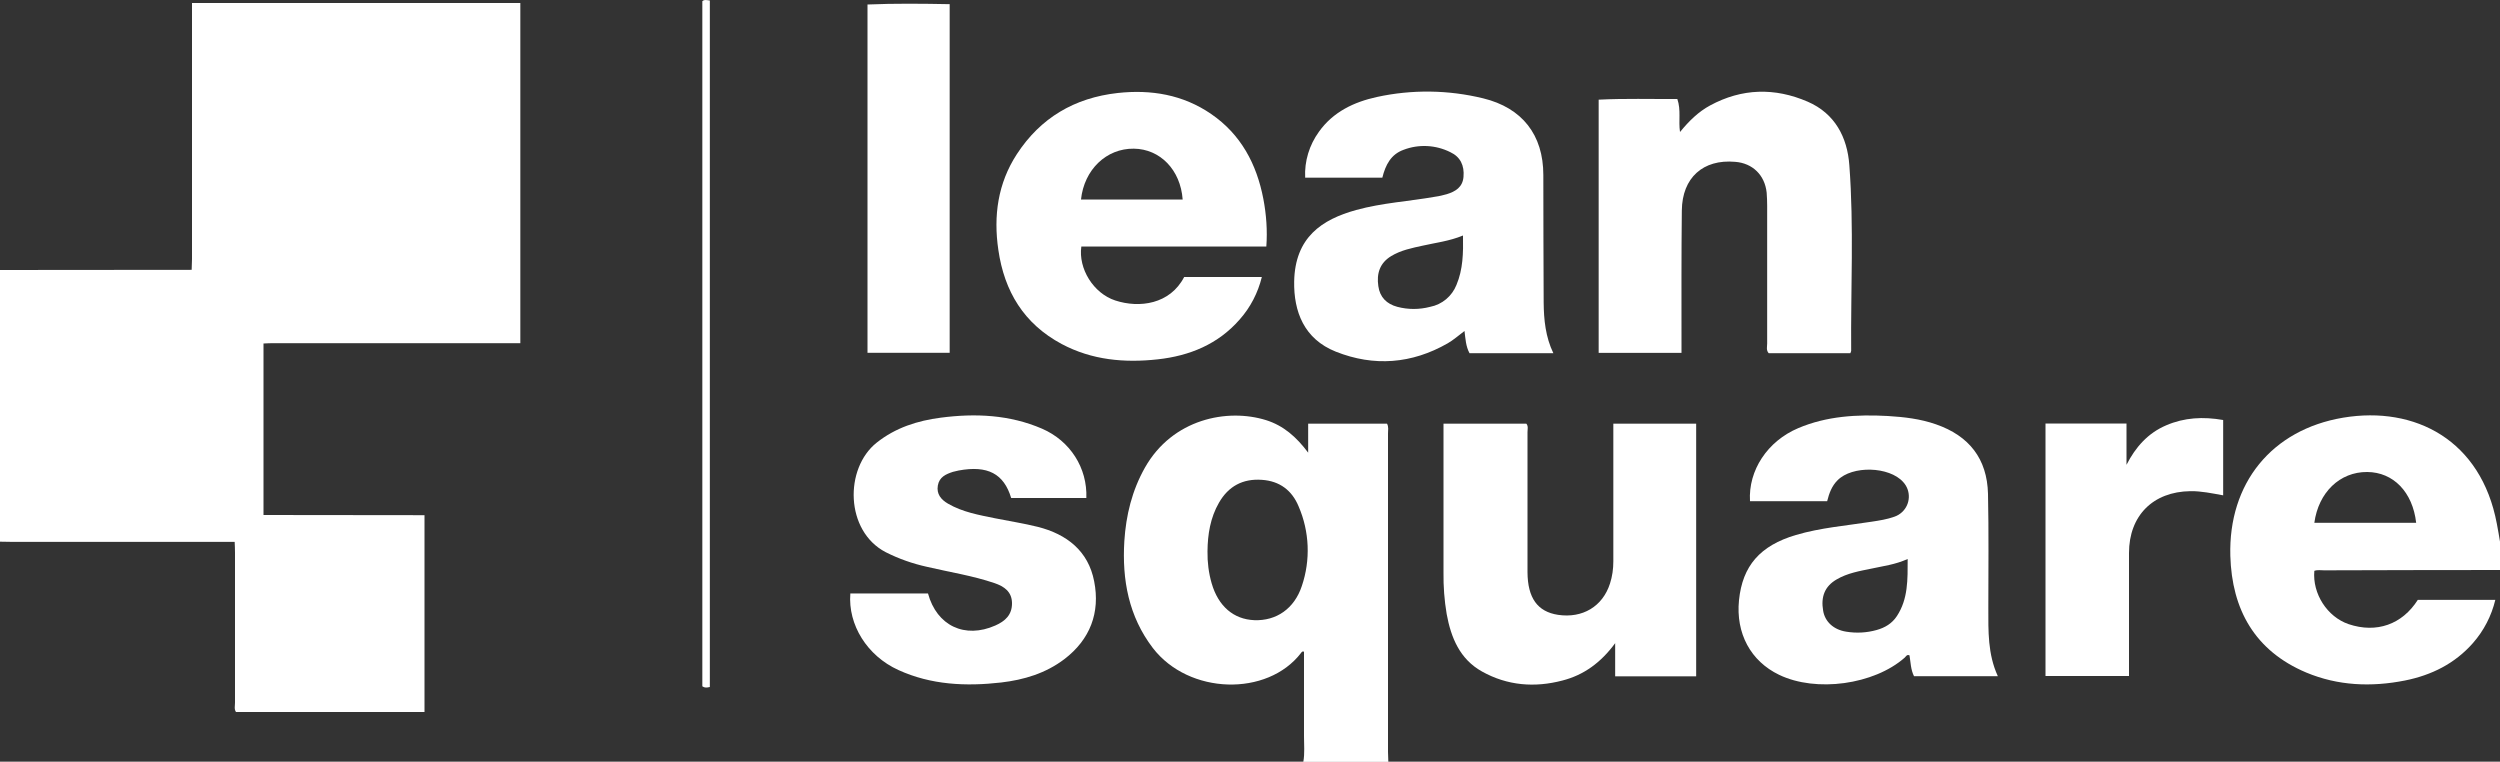
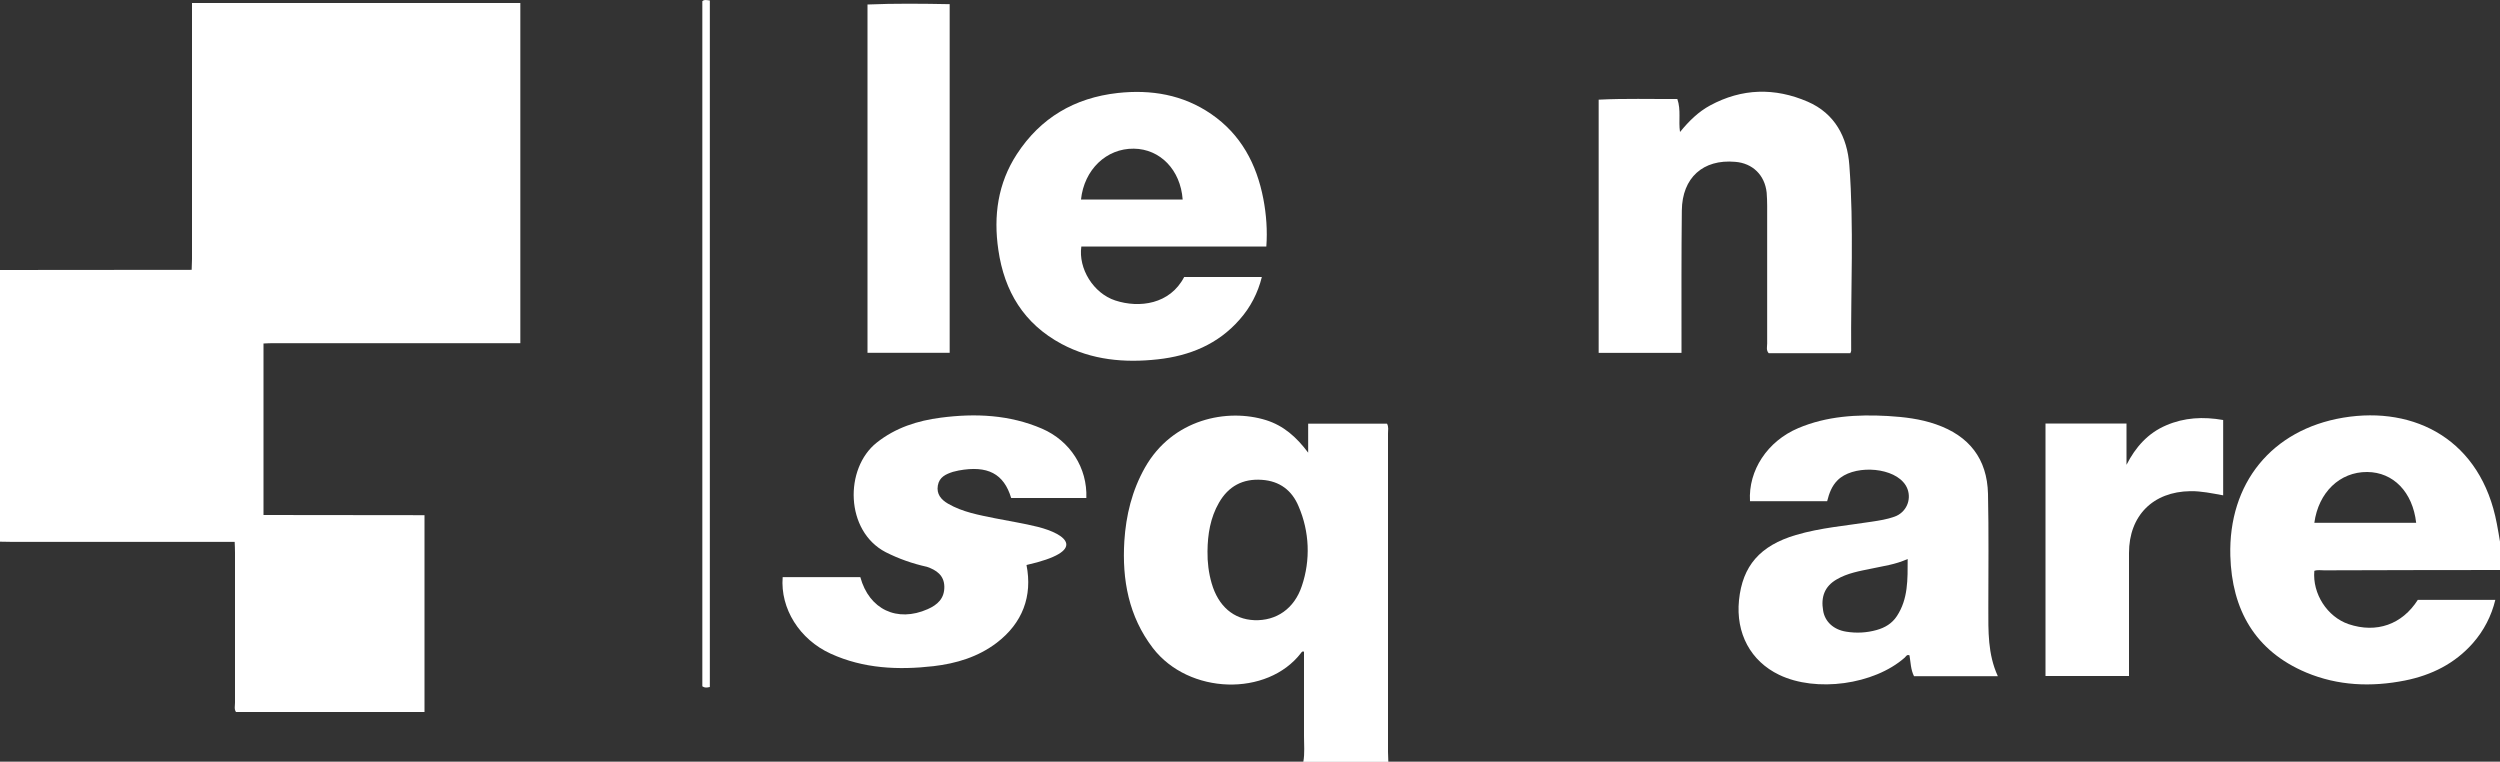
<svg xmlns="http://www.w3.org/2000/svg" version="1.1" id="Layer_1" x="0px" y="0px" viewBox="0 0 1500 457" style="enable-background:new 0 0 1500 457;" xml:space="preserve">
  <rect x="0" y="0" width="1500" height="457" fill="#333333" stroke="none" />
  <style type="text/css">
	.st0{fill:#FFFFFF;}
</style>
  <title>stepArtboard 1</title>
  <path class="st0" d="M1394.5,342.2c35.2-0.1,70.3-0.2,105.5-0.2v-17c-0.6-3.6-1.2-7.2-1.9-10.8c-9.4-50.1-49-70.8-92.2-63.6  c-42.9,7.2-68.9,39.4-67.7,82.9c0.9,32.2,14.7,57,45.5,70c19.1,8,39.1,8.8,59.3,4.8c15.9-3.2,29.9-10.1,40.8-22.5  c6.5-7.4,11.1-16.3,13.4-25.9h-46.5c-9.4,14.8-24.8,20.2-41.5,14.6c-12.9-4.4-21.8-18.3-20.6-32  C1390.5,341.8,1392.6,342.2,1394.5,342.2z M1420.3,283.2c15.7,0.1,27.3,12,29.4,30.5h-61.1C1391.1,295.4,1403.9,283.1,1420.3,283.2  L1420.3,283.2z" />
  <path class="st0" d="M832.8,260.1c0-1.9,0.5-4-0.6-5.9h-47.3v17.4c-7.1-9.5-14.8-16.2-25.2-19.5c-23.4-7.3-56.2-0.7-72.7,28.4  c-7.8,13.8-11.4,28.6-12.4,44.2c-1.4,23.2,2.6,45.1,17.1,64.1c21.6,28.1,68.7,29.3,88.9,3c0.4-0.5,0.7-1.2,1.8-0.8  c0,16.8,0,33.8,0,50.7c0,5.1,0.5,10.3-0.4,15.4h51c0-2-0.2-4-0.2-6C832.8,387.4,832.8,323.7,832.8,260.1z M781.1,351.6  c-4.5,13.6-15.3,21-28.5,20.5c-12.4-0.5-21.6-8.3-25.6-22.1c-1.8-6.2-2.6-12.7-2.5-19.2c0.1-10.2,1.7-20.2,6.9-29.2  c5.7-9.9,14.3-14.5,25.7-13.7c10.7,0.7,18.1,6.3,22.1,16C785.7,319,786.4,336,781.1,351.6z" />
  <path class="st0" d="M115.2,8c0,49.1,0,98.3,0,147.4c0,2.2-0.2,4.3-0.2,6.5L0,162v163c2,0,4,0.1,6,0.1h134.8  c0.1,2.2,0.2,4.3,0.2,6.5c0,30,0,60,0,90c0,1.9-0.6,4,0.6,5.6h113.1V309.1h-6.2l-90.4-0.1V206.1c2-0.1,4-0.2,6-0.2h148.1V1.8h-197  L115.2,8z" />
  <path class="st0" d="M1193,364.8c0-22.8,0.3-45.6-0.2-68.5c-0.5-21-11.3-34.8-31.2-41.7c-9.4-3.3-19.1-4.4-28.9-5  c-18.4-1-36.6,0-53.8,7.3c-18.4,7.8-30,25.3-28.9,43.8h46.3c1.2-4.8,2.8-9.1,6.2-12.5c8.8-9,31-8.4,39.4,1  c4.8,5.2,4.5,13.3-0.7,18.1c-1.3,1.2-2.8,2.1-4.5,2.7c-4.4,1.6-9,2.3-13.6,3c-15.3,2.4-30.7,3.6-45.6,8c-21.5,6.4-32,18.5-34.1,39.1  c-2,19.9,7,36.6,24.1,44.8c22.2,10.7,56.9,5.9,75.3-10.3c0.8-0.7,1.3-2.1,2.9-1.4c0.7,4.1,0.7,8.5,2.7,12.5h50.3  C1192.6,392.4,1193,378.6,1193,364.8z M1138.1,369.7c-2.9,4.4-7.1,6.9-12.1,8.3c-6,1.7-12.2,2-18.3,1c-7.6-1.2-12.7-6-13.8-12.5  c-1.5-8.5,1-14.7,8-18.8c6.6-3.9,14-5.1,21.3-6.6c6.8-1.5,13.8-2.3,21.4-5.7C1144.6,347.8,1144.9,359.4,1138.1,369.7L1138.1,369.7z" />
-   <path class="st0" d="M801.5,211c22.9,9.1,45.6,7.3,67.1-5c3.5-2,6.6-4.8,10.1-7.4c0.6,4.8,0.8,9.2,3,13.3H932  c-4.7-9.8-5.7-20.1-5.8-30.4c-0.2-25.5-0.1-51-0.2-76.5c0-24.1-12.7-40.3-36.1-46c-20.9-5.1-42.7-5.4-63.8-0.8  c-13.7,3-26.2,8.9-34.7,20.8c-5.8,8-8.8,17.7-8.3,27.6h46.3c1.9-7.7,5.2-14,12.7-16.7c9.1-3.5,19.3-3,28.1,1.4c6,2.8,8.5,8,7.9,14.8  c-0.5,6.2-4.8,8.8-10,10.4c-2.2,0.6-4.5,1.2-6.8,1.5c-15.8,2.8-32,3.7-47.6,8c-20.6,5.7-36.7,16.4-37.2,42.9  C776.2,186.9,782.4,203.4,801.5,211z M834.8,153.6c5.8-3.5,12.4-4.8,18.8-6.2c7.9-1.8,16-2.7,24.2-6.1c0.2,10.6,0,20.3-3.9,29.6  c-2.7,6.8-8.6,11.8-15.8,13.2c-6.5,1.7-13.3,1.7-19.7,0c-6.4-1.7-10.5-5.8-11.4-12.4C825.9,164.2,827.8,157.8,834.8,153.6  L834.8,153.6z" />
  <path class="st0" d="M1060,115.6c0.2,2.7,0.3,5.3,0.3,8c0,27.5,0,55,0,82.5c0,1.9-0.7,4,0.9,5.8h49c0.2-0.4,0.4-0.9,0.5-1.4  c-0.3-37.1,1.7-74.3-1.1-111.4c-1.2-16.7-8.6-31-25-38.1c-19.7-8.5-39.4-8.1-58.6,2.3c-7,3.8-12.6,9.3-18,15.9  c-1-6.8,0.7-13.1-1.6-19.8c-15.7,0.1-31.4-0.4-47.2,0.4v151.9h49.7v-6.4c0-26.3-0.1-52.6,0.2-79c0.2-19.7,12.8-30.9,32-29.2  C1051.6,97.9,1058.9,105.1,1060,115.6z" />
-   <path class="st0" d="M968,259.3c0,25.8,0,51.7,0,77.5c0,4.5-0.6,9-2,13.3c-4.4,13.8-16.5,21-31.2,18.8  c-12.3-1.9-18.2-10.1-18.3-25.6v-3c0-27,0-54,0-81c0-1.7,0.6-3.6-0.7-5.1h-49.7v5.8c0,27.8,0,55.7,0,83.5  c-0.1,8.3,0.5,16.6,1.9,24.9c2.6,14.2,7.9,27.1,21.2,34.5c15.2,8.5,31.6,9.8,48.3,5.4c12.8-3.3,23-10.7,31.6-22.4v19.9h48.6V254.2  H968V259.3z" />
  <path class="st0" d="M637,206.4c18.2,9.7,37.8,11.4,57.7,9.2c19-2.1,36.1-9,49.1-23.9c6.5-7.3,11-16.1,13.3-25.5h-46.6  c-8.5,16.4-26.9,18.8-41.3,14.1c-13.2-4.3-22.3-19.2-20.4-32.4h111c0.7-9.6,0-19.2-1.8-28.6c-4-20.9-13.5-38.7-31.3-50.9  c-16.9-11.6-36-14.8-56.1-12.6c-25.9,2.9-46.3,14.9-60.5,36.7c-11.4,17.5-14.1,37-11.1,57.4C602.6,174.9,614.4,194.3,637,206.4z   M680.3,89.2c15.8,0.2,28,12.7,29.3,30.5h-61C650.5,101.8,663.8,89,680.3,89.2z" />
-   <path class="st0" d="M622.6,316.1c-8.4-2.1-17-3.4-25.4-5.1c-9.8-2-19.6-3.7-28.4-8.8c-4.1-2.4-7-5.7-6.1-10.9  c0.9-5.1,4.8-6.8,9.1-8.2c1.1-0.3,2.3-0.6,3.4-0.8c17.4-3.2,27.1,1.9,31.5,16.5h45.1c0.7-18-9.7-34.3-26.6-41.6  c-19.5-8.4-40-9.3-60.7-6.6c-14,1.8-27.2,6-38.5,15c-19.4,15.4-19,53,5.4,65.7c7.9,4,16.2,6.9,24.8,8.8c13.6,3.2,27.4,5.3,40.6,9.8  c5.5,1.9,10.3,5,10.4,11.9c0.1,7.1-4.1,10.9-10,13.5c-18.3,8.1-35.1,0.2-40.4-19.2h-46.6c-1.5,18.8,10.1,37.4,28.8,45.9  c19.7,9,40.6,9.9,61.7,7.5c13.7-1.6,26.7-5.5,37.9-14c15.5-11.8,21.6-28,17.9-46.7C653,330.6,640.1,320.5,622.6,316.1z" />
+   <path class="st0" d="M622.6,316.1c-8.4-2.1-17-3.4-25.4-5.1c-9.8-2-19.6-3.7-28.4-8.8c-4.1-2.4-7-5.7-6.1-10.9  c0.9-5.1,4.8-6.8,9.1-8.2c1.1-0.3,2.3-0.6,3.4-0.8c17.4-3.2,27.1,1.9,31.5,16.5h45.1c0.7-18-9.7-34.3-26.6-41.6  c-19.5-8.4-40-9.3-60.7-6.6c-14,1.8-27.2,6-38.5,15c-19.4,15.4-19,53,5.4,65.7c7.9,4,16.2,6.9,24.8,8.8c5.5,1.9,10.3,5,10.4,11.9c0.1,7.1-4.1,10.9-10,13.5c-18.3,8.1-35.1,0.2-40.4-19.2h-46.6c-1.5,18.8,10.1,37.4,28.8,45.9  c19.7,9,40.6,9.9,61.7,7.5c13.7-1.6,26.7-5.5,37.9-14c15.5-11.8,21.6-28,17.9-46.7C653,330.6,640.1,320.5,622.6,316.1z" />
  <path class="st0" d="M569.8,2.5C553.2,2.2,537,2,520.5,2.7v209h49.3V2.5z" />
  <path class="st0" d="M1299.7,255.2c-11,4.7-18.4,13.1-23.8,23.7v-24.8h-48.6v151.5h50.1v-5.8c0-22.7,0-45.3,0-68  c0-22.4,14.4-36.8,36.8-37.1c6.6-0.1,13,1.3,19.7,2.5V252C1321.9,249.9,1310.6,250.5,1299.7,255.2z" />
  <path class="st0" d="M421.4,0.7v411.1c1.5,1,2.7,0.8,4.5,0.4V0.3C424.1,0.1,422.7-0.4,421.4,0.7z" />
</svg>